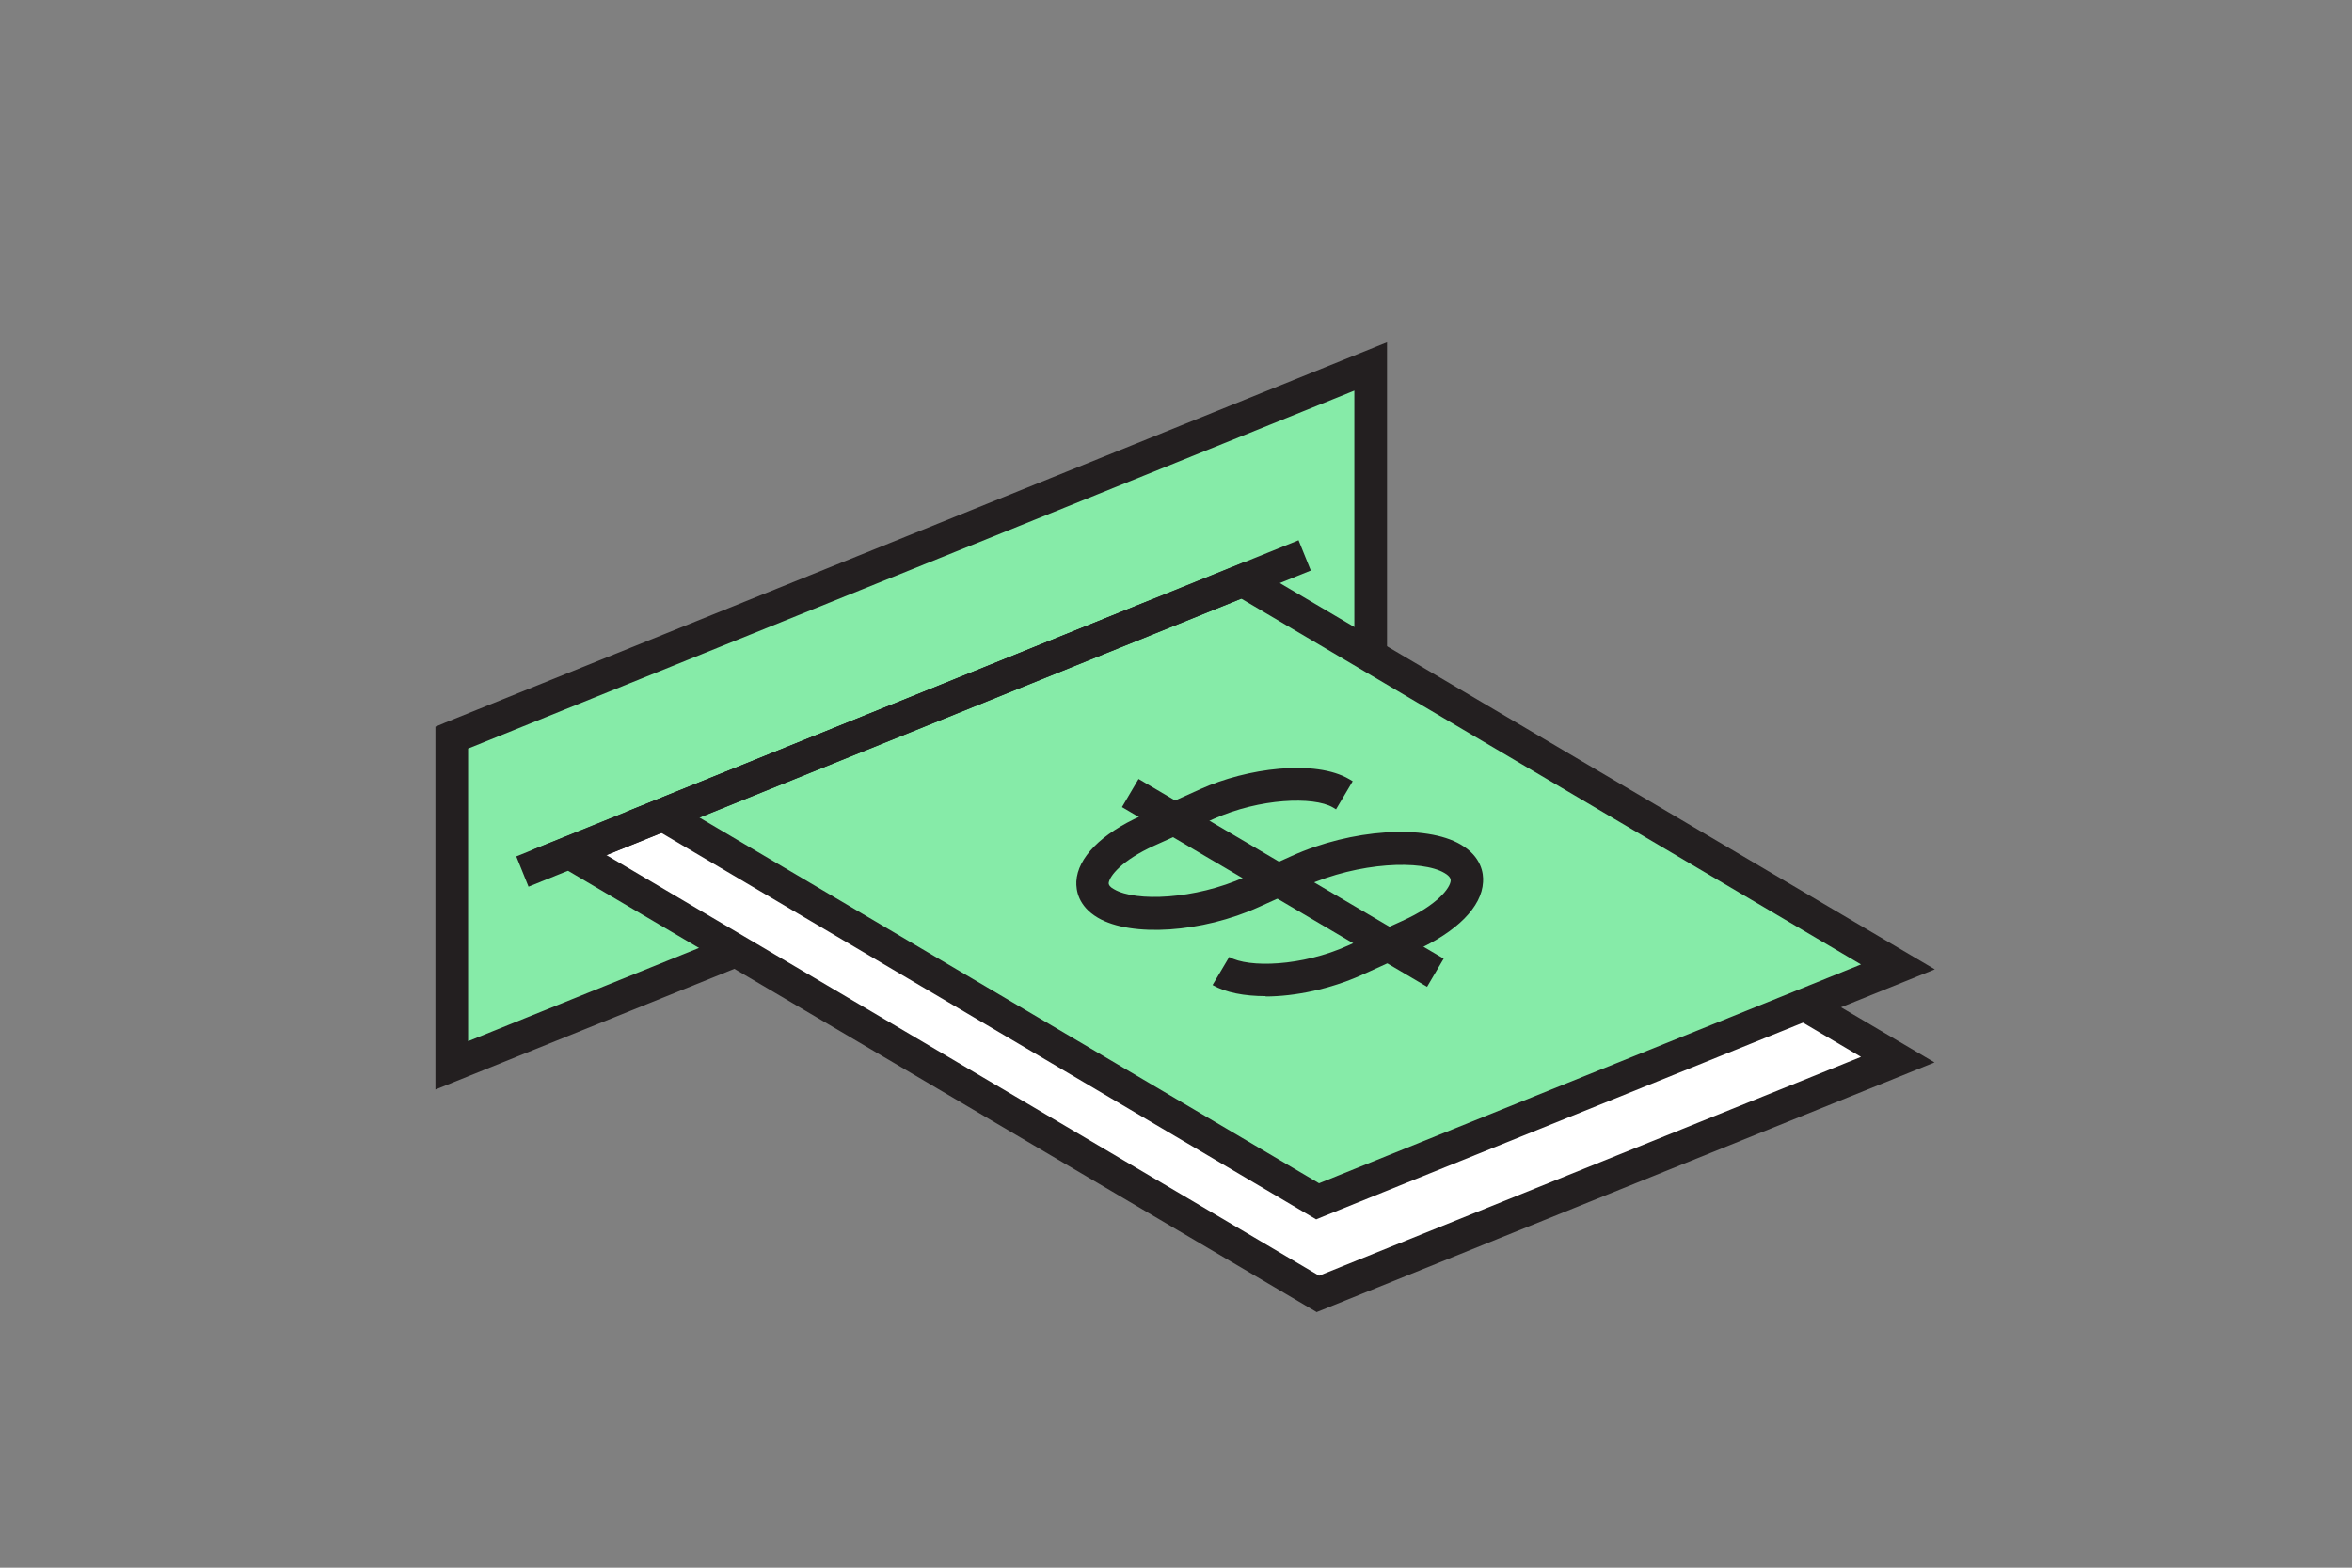
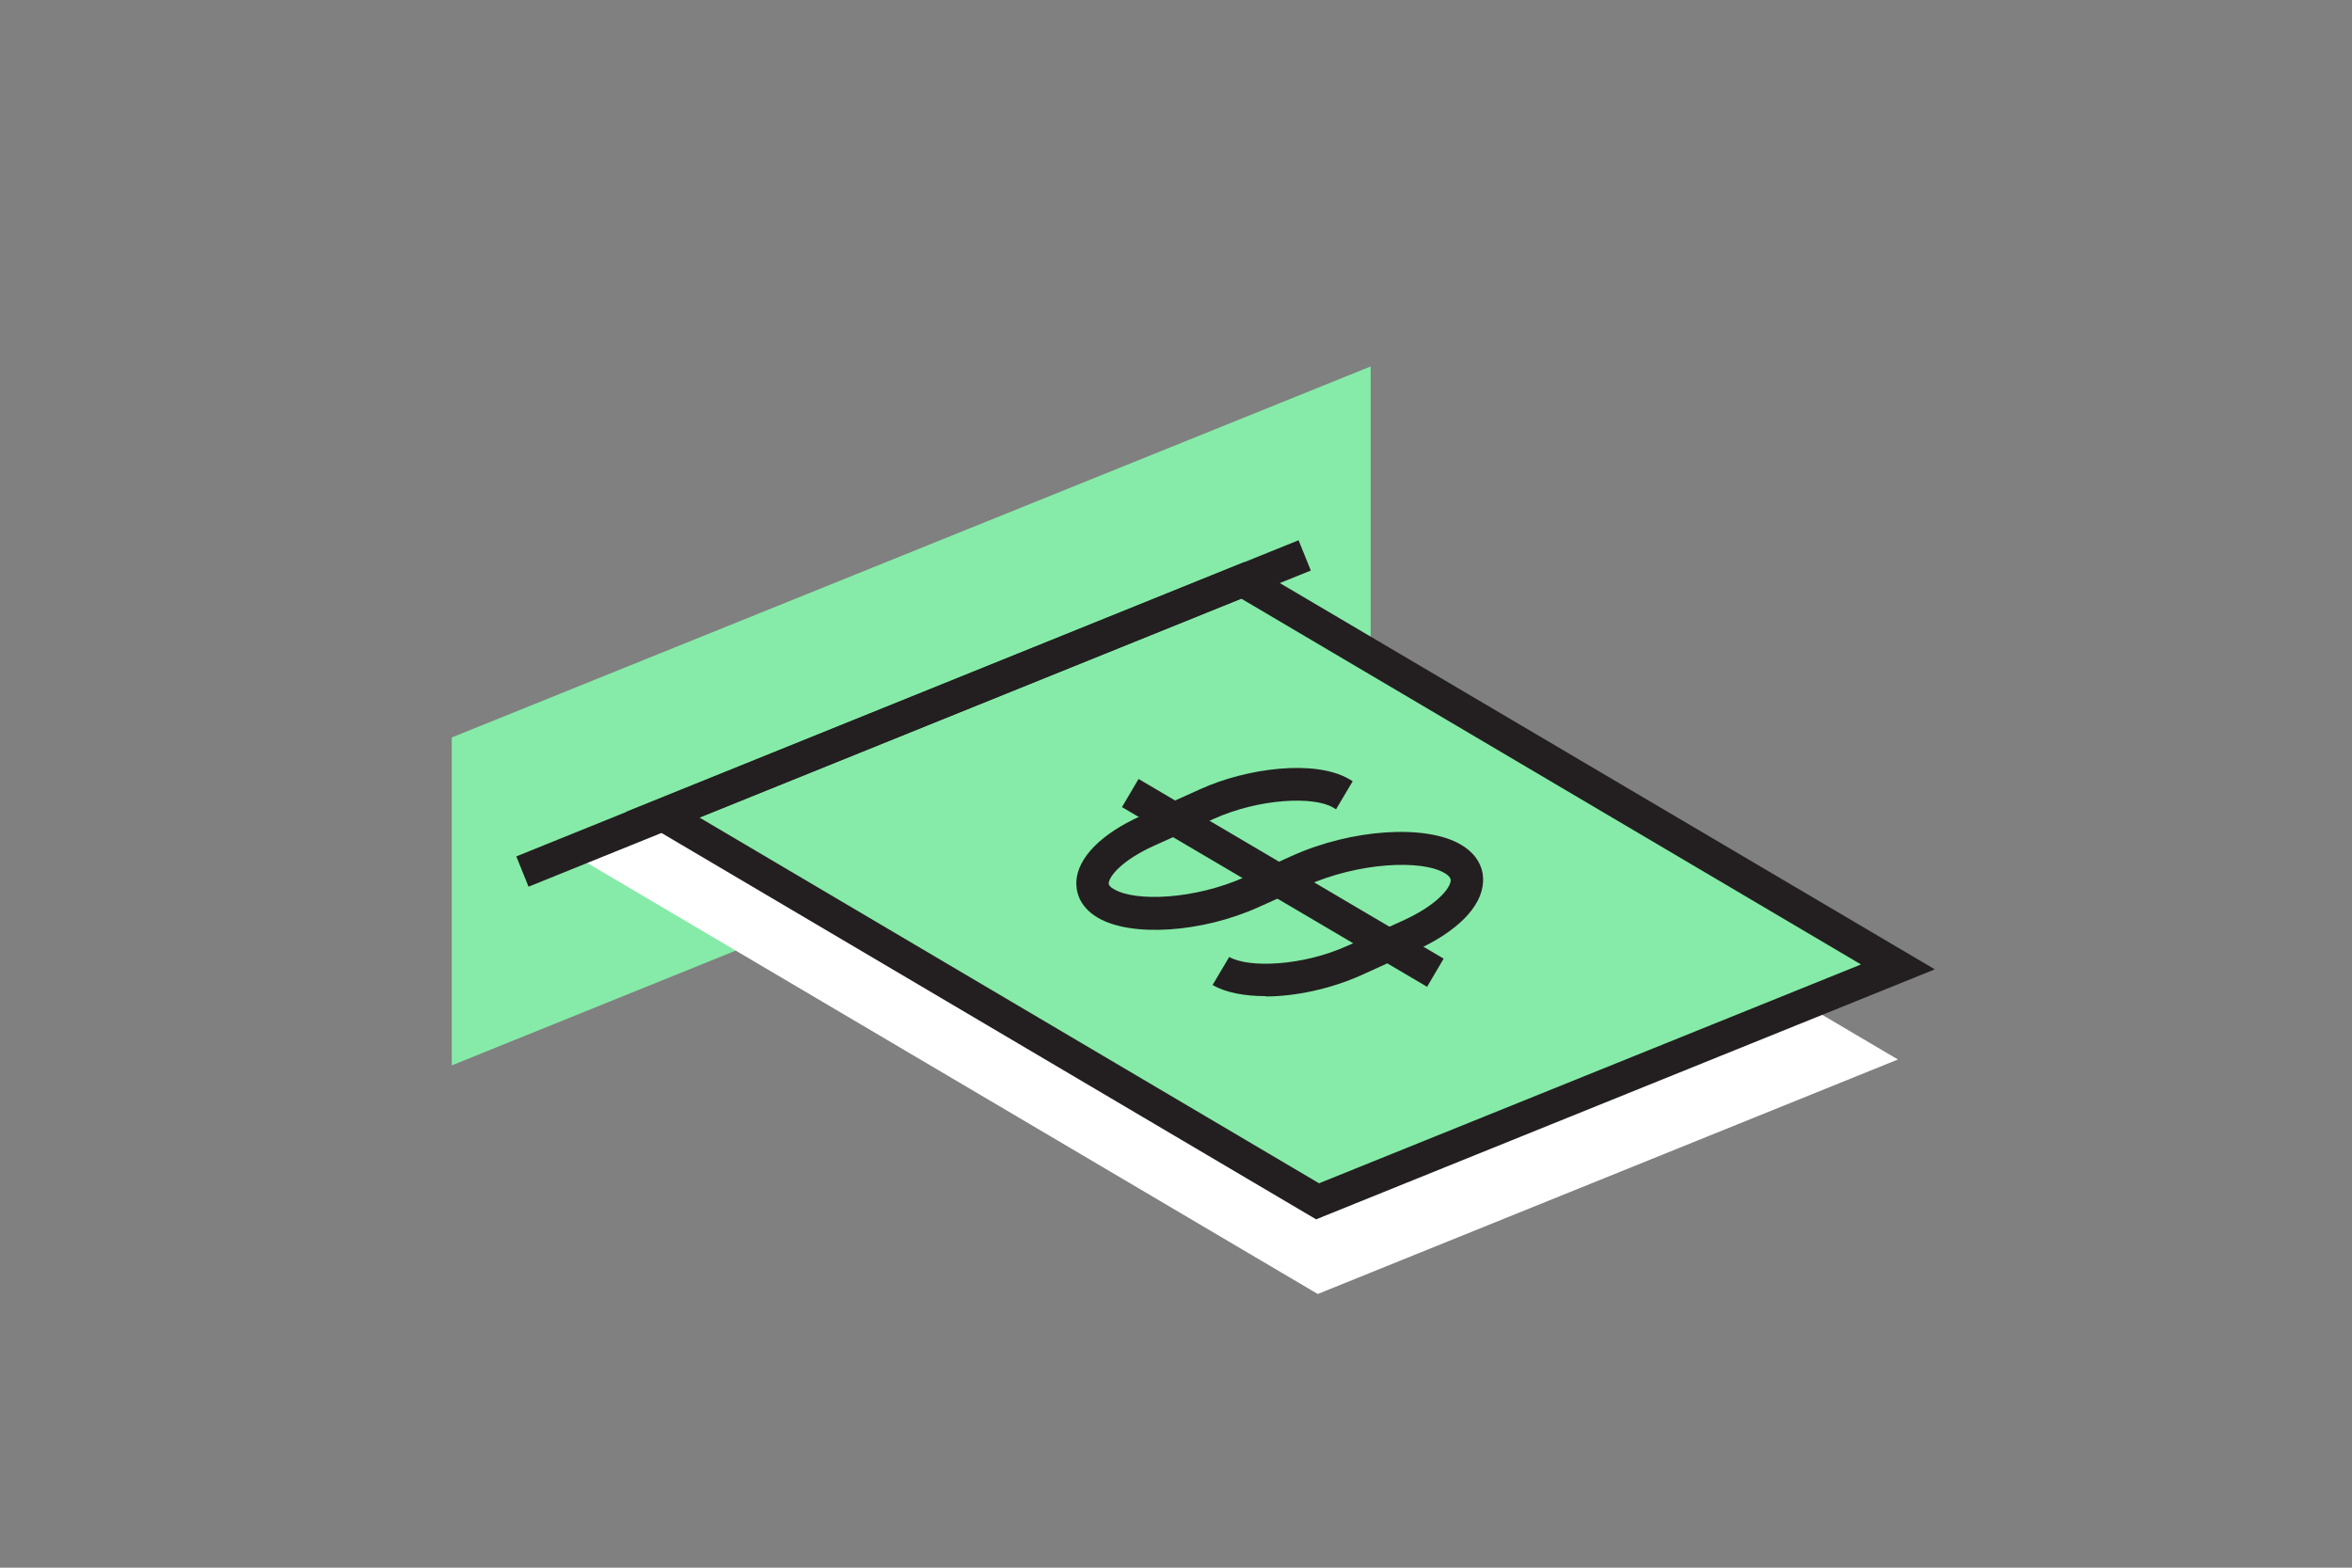
<svg xmlns="http://www.w3.org/2000/svg" width="180" height="120" viewBox="0 0 180 120" fill="none">
  <rect x="0" y="0" width="180" height="120" fill="#808080" stroke="none" />
  <path fill-rule="evenodd" clip-rule="evenodd" d="M104.899 53.125V28.05L34.574 56.45V81.55L104.899 53.125Z" fill="#86EBA8" />
-   <path d="M33.324 83.4V55.625L34.099 55.3L106.149 26.2V53.975L105.374 54.3L33.324 83.4ZM35.824 57.3V79.7L103.649 52.3V29.9L35.824 57.3Z" fill="#231F20" />
  <path fill-rule="evenodd" clip-rule="evenodd" d="M87.974 47.3L145.249 81.1L100.849 99.05L43.574 65.25L87.974 47.3Z" fill="white" />
-   <path d="M100.75 100.425L40.75 65.05L88.075 45.925L148.05 81.325L100.725 100.45L100.75 100.425ZM46.4 65.45L100.95 97.65L142.425 80.9L87.875 48.7L46.4 65.45Z" fill="#231F20" />
  <path fill-rule="evenodd" clip-rule="evenodd" d="M95.099 44.425L145.249 74.025L100.849 91.95L50.699 62.375L95.099 44.425Z" fill="#86EBA8" />
  <path d="M100.748 93.35L47.898 62.15L95.223 43.025L148.073 74.2L100.748 93.325V93.35ZM53.523 62.575L100.948 90.575L142.423 73.825L94.998 45.825L53.523 62.575Z" fill="#231F20" />
  <path d="M99.38 41.353L39.512 65.554L40.449 67.872L100.317 43.671L99.38 41.353Z" fill="#231F20" />
  <path d="M96.873 76.25C95.223 76.25 93.798 75.975 92.798 75.4L94.073 73.25C95.548 74.1 99.648 73.975 103.173 72.375L107.298 70.5C109.973 69.3 110.998 67.975 111.023 67.4C111.023 67.325 111.023 67.1 110.548 66.825C108.823 65.8 104.023 65.975 99.898 67.825L96.348 69.425C91.998 71.4 86.573 71.75 84.023 70.25C82.498 69.35 82.348 68.125 82.373 67.475C82.473 65.65 84.273 63.825 87.323 62.45L91.873 60.4C95.398 58.8 100.648 58.1 103.273 59.65L103.523 59.8L102.248 61.95L101.998 61.8C100.523 60.95 96.423 61.1 92.898 62.675L88.348 64.725C85.848 65.85 84.898 67.075 84.848 67.6C84.848 67.75 84.973 67.925 85.273 68.075C86.898 69.025 91.398 68.875 95.298 67.125L98.848 65.525C103.423 63.45 109.123 63.075 111.798 64.65C113.373 65.575 113.548 66.85 113.498 67.525C113.398 69.425 111.498 71.325 108.298 72.775L104.173 74.65C101.823 75.7 99.123 76.275 96.848 76.275L96.873 76.25Z" fill="#231F20" />
-   <path d="M87.134 59.626L85.865 61.78L109.215 75.535L110.484 73.38L87.134 59.626Z" fill="#231F20" />
+   <path d="M87.134 59.626L85.865 61.78L109.215 75.535L110.484 73.38L87.134 59.626" fill="#231F20" />
</svg>